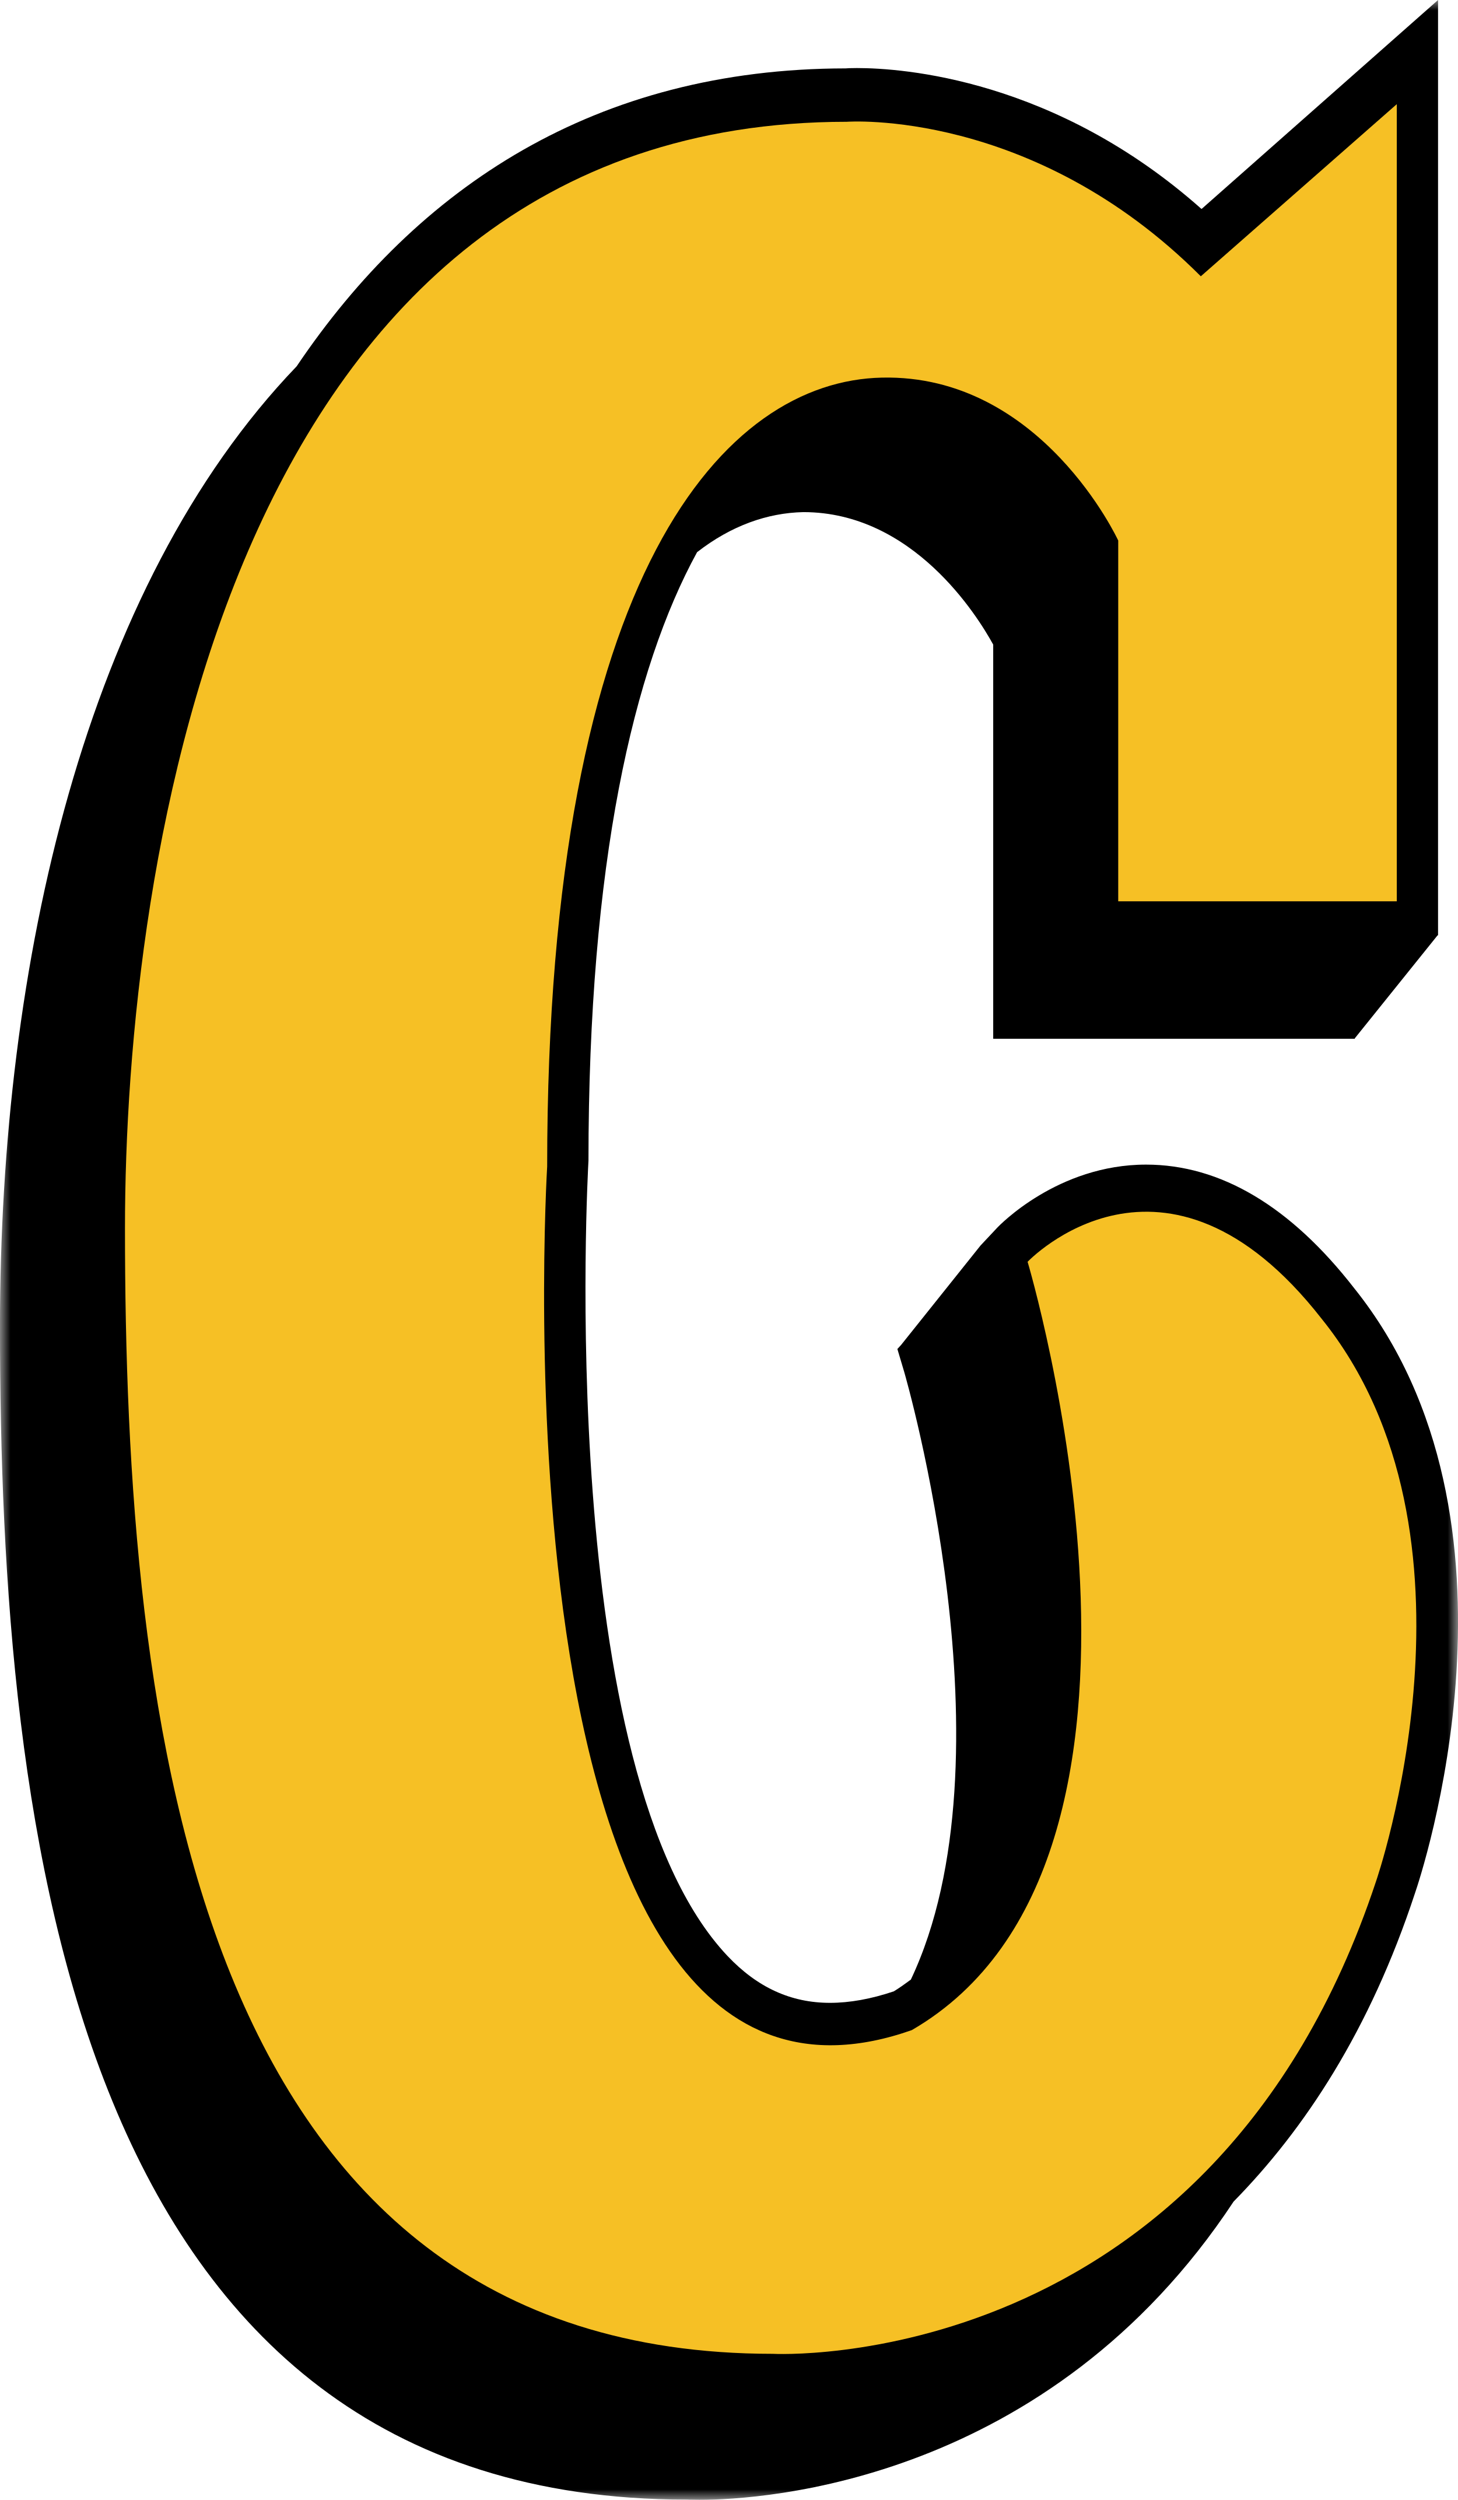
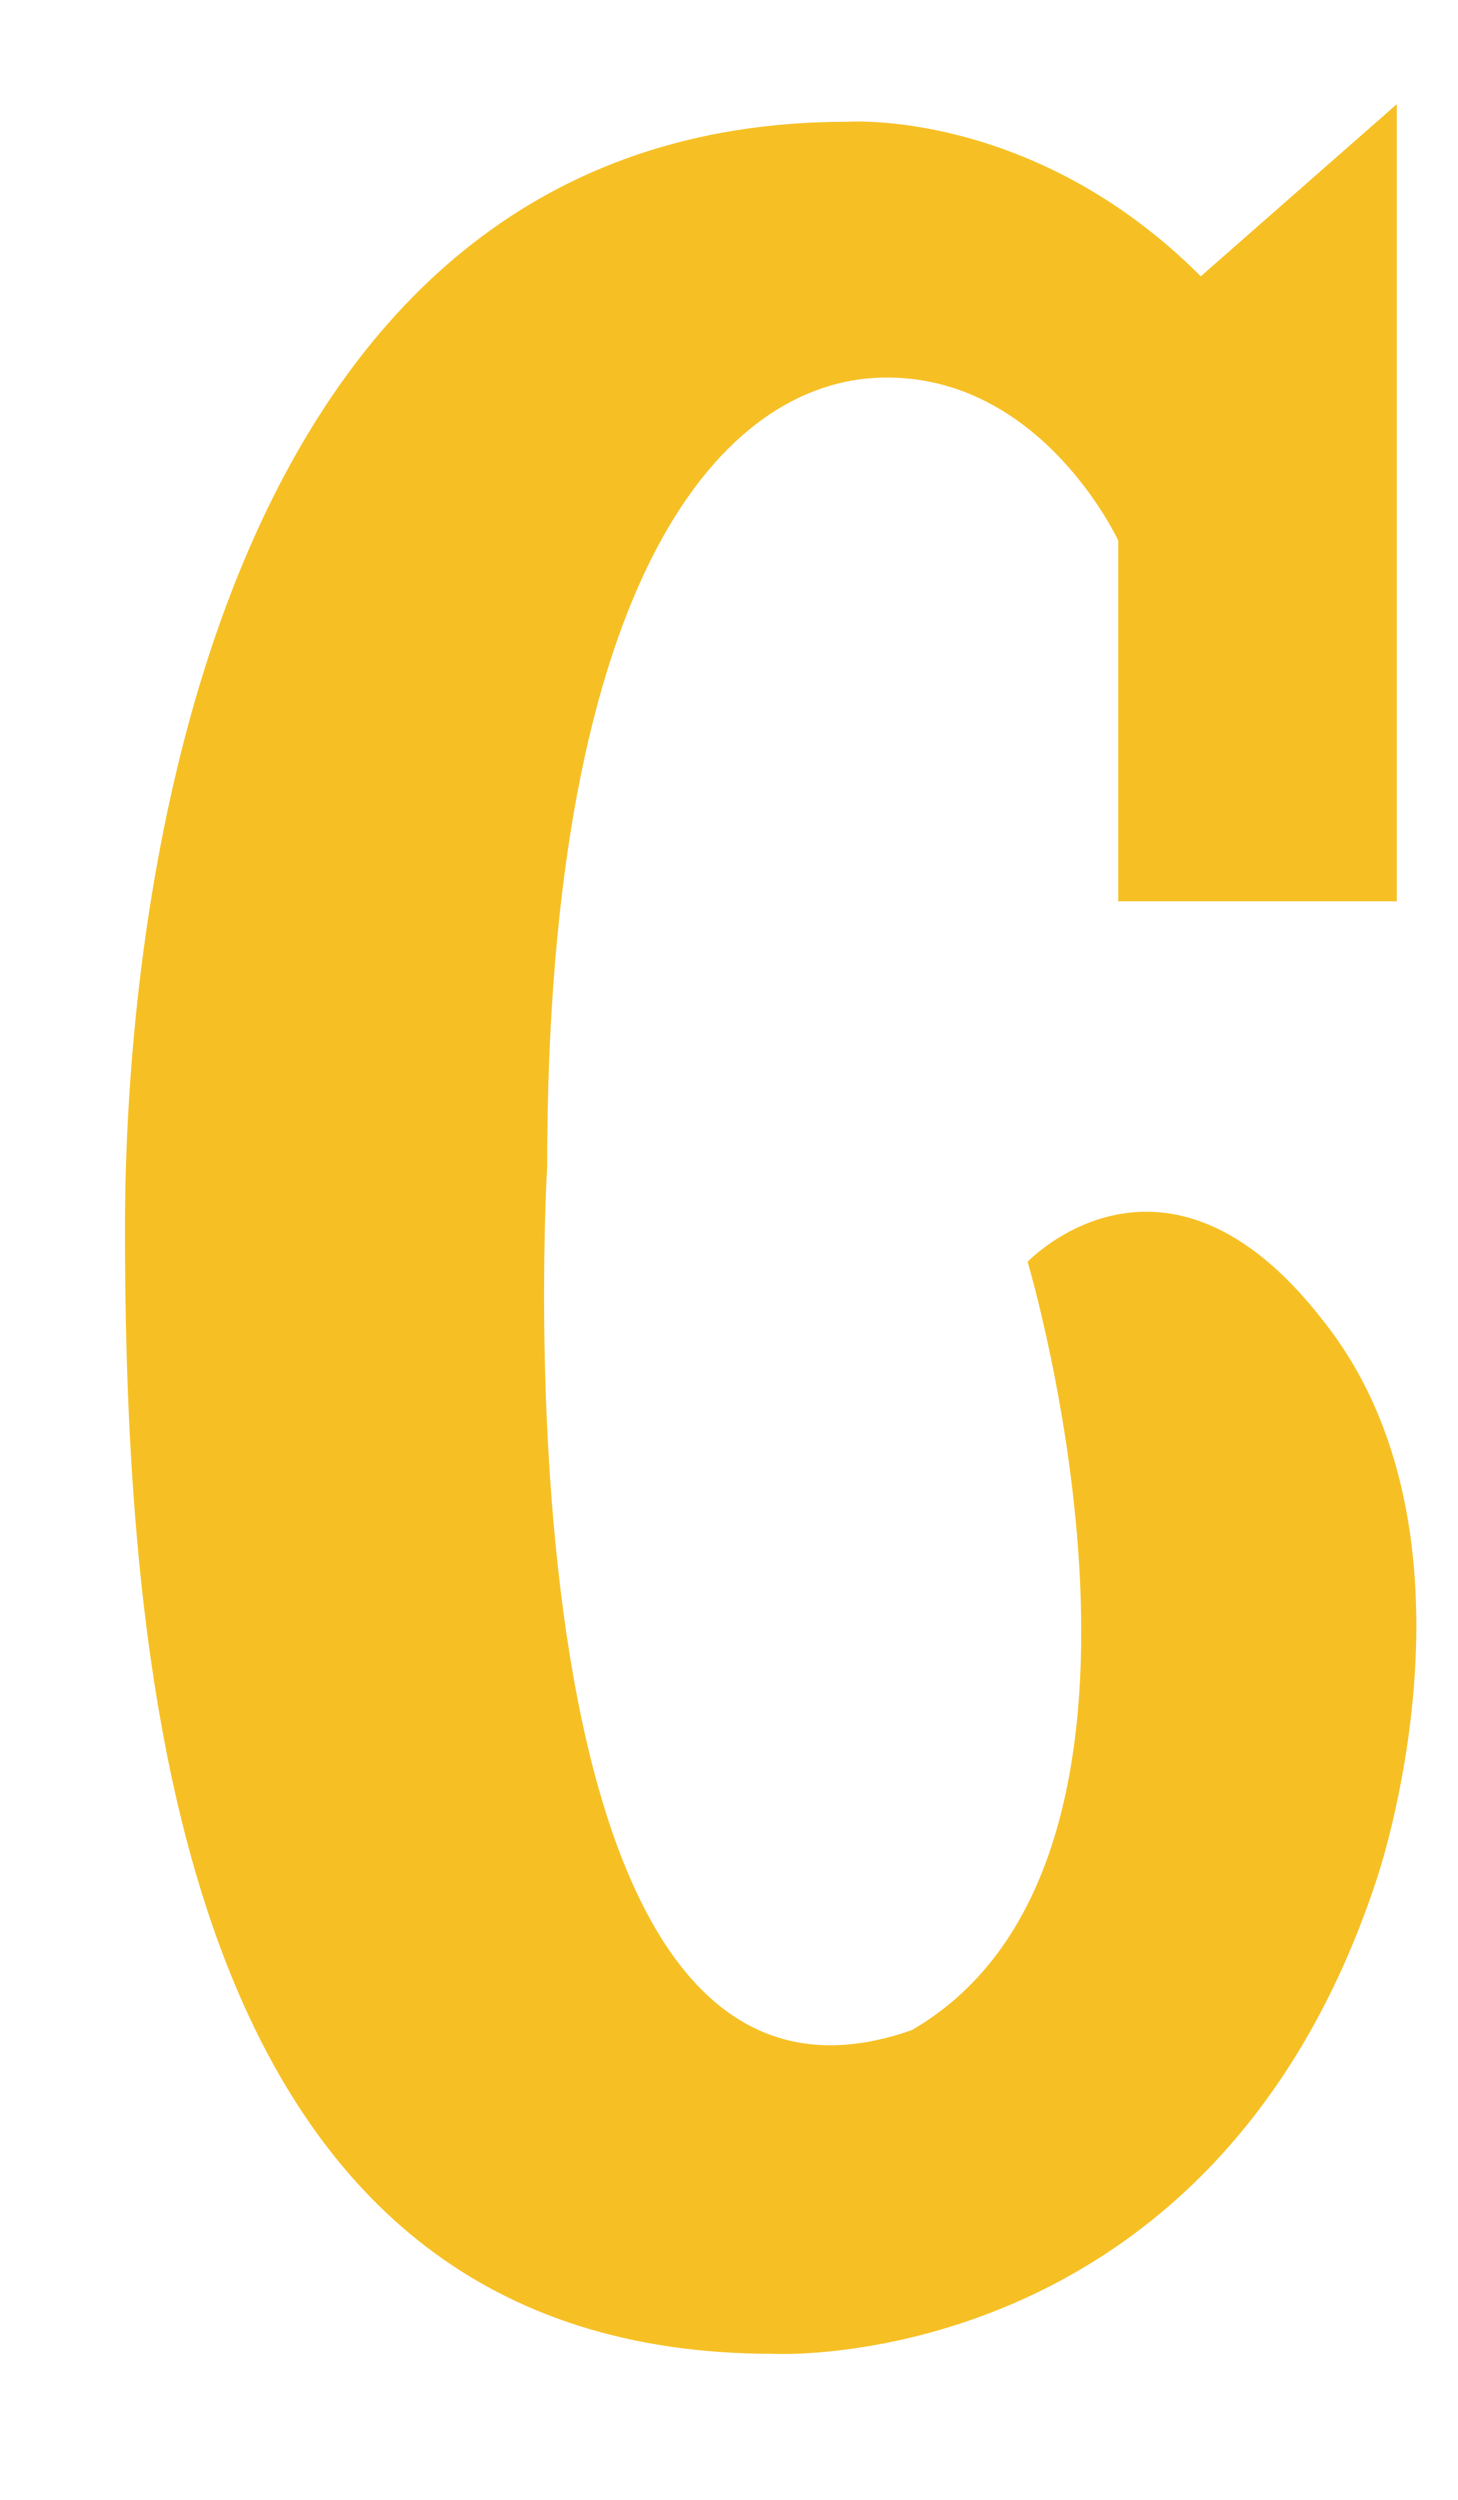
<svg xmlns="http://www.w3.org/2000/svg" xmlns:xlink="http://www.w3.org/1999/xlink" width="70px" height="120px" viewBox="0 0 70 120" version="1.1">
  <title>Group 6</title>
  <defs>
    <polygon id="path-1" points="0 0 70 0 70 120 0 120" />
  </defs>
  <g id="For-Dev-with-Real-Copy-3" stroke="none" stroke-width="1" fill="none" fill-rule="evenodd">
    <g id="Cracked---Inline-Ecap-Dark---Articles---HD" transform="translate(-192, -1317)">
      <g id="Ecap-Dark" transform="translate(150, 1287)">
        <g id="Group-6" transform="translate(42, 30)">
          <g id="Group-3">
            <mask id="mask-2" fill="white">
              <use xlink:href="#path-1" />
            </mask>
            <g id="Clip-2" />
-             <path d="M69.042,4.334 L69.042,0 L57.687,10.033 C50.649,3.781 43.329,3.267 41.142,3.267 C40.838,3.267 40.631,3.277 40.604,3.283 C28.612,3.294 20.057,8.954 14.243,17.584 C4.051,28.196 -0.001,46.316 -0.001,63.667 C-0.001,87.844 3.431,119.989 32.979,119.989 C32.979,119.989 33.18,120 33.561,120 C36.672,120 50.339,119.15 59.226,105.683 C62.646,102.199 65.768,97.459 67.933,90.883 C68.183,90.157 73.964,73.007 65.023,61.847 C61.961,57.904 58.595,55.905 55.022,55.905 C50.785,55.905 47.979,58.824 47.864,58.949 L47.081,59.783 L47.081,59.789 L47.076,59.789 L43.263,64.561 L43.084,64.756 L43.41,65.85 C43.475,66.073 48.778,84.382 43.731,95.027 C43.465,95.222 43.198,95.417 42.915,95.59 C41.822,95.959 40.794,96.143 39.853,96.143 L39.848,96.143 C37.972,96.143 36.362,95.406 34.931,93.895 C26.594,85.081 28.231,56.121 28.253,55.715 C28.253,41.43 30.401,32.107 33.468,26.506 C35.111,25.228 36.846,24.621 38.57,24.583 C43.84,24.583 46.929,29.567 47.685,30.943 L47.685,49.865 L65.045,49.865 L65.045,49.843 L69.021,44.897 L69.042,44.897 L69.042,20.953 L69.042,4.334 Z" id="Fill-1" fill="#000000" mask="url(#mask-2)" />
          </g>
          <path d="M63.455,63.307 C55.906,53.644 49.336,60.571 49.336,60.571 C49.336,60.571 57.907,89.259 43.778,97.451 C23.317,104.658 26.27,55.998 26.27,55.998 C26.27,27.364 34.853,18.283 42.342,18.127 C49.999,17.954 53.687,25.948 53.687,25.948 L53.687,43.265 L67.061,43.265 L67.061,5 L57.652,13.263 C49.581,5.183 40.656,5.846 40.656,5.846 C10.851,5.846 6,41.633 6,58.961 C6,82.493 9.198,112.991 37.099,112.991 C37.099,112.991 58.152,114.144 66.06,90.325 C66.06,90.325 71.836,73.708 63.455,63.307" id="Fill-4" fill="#F6C025" />
        </g>
      </g>
    </g>
  </g>
</svg>